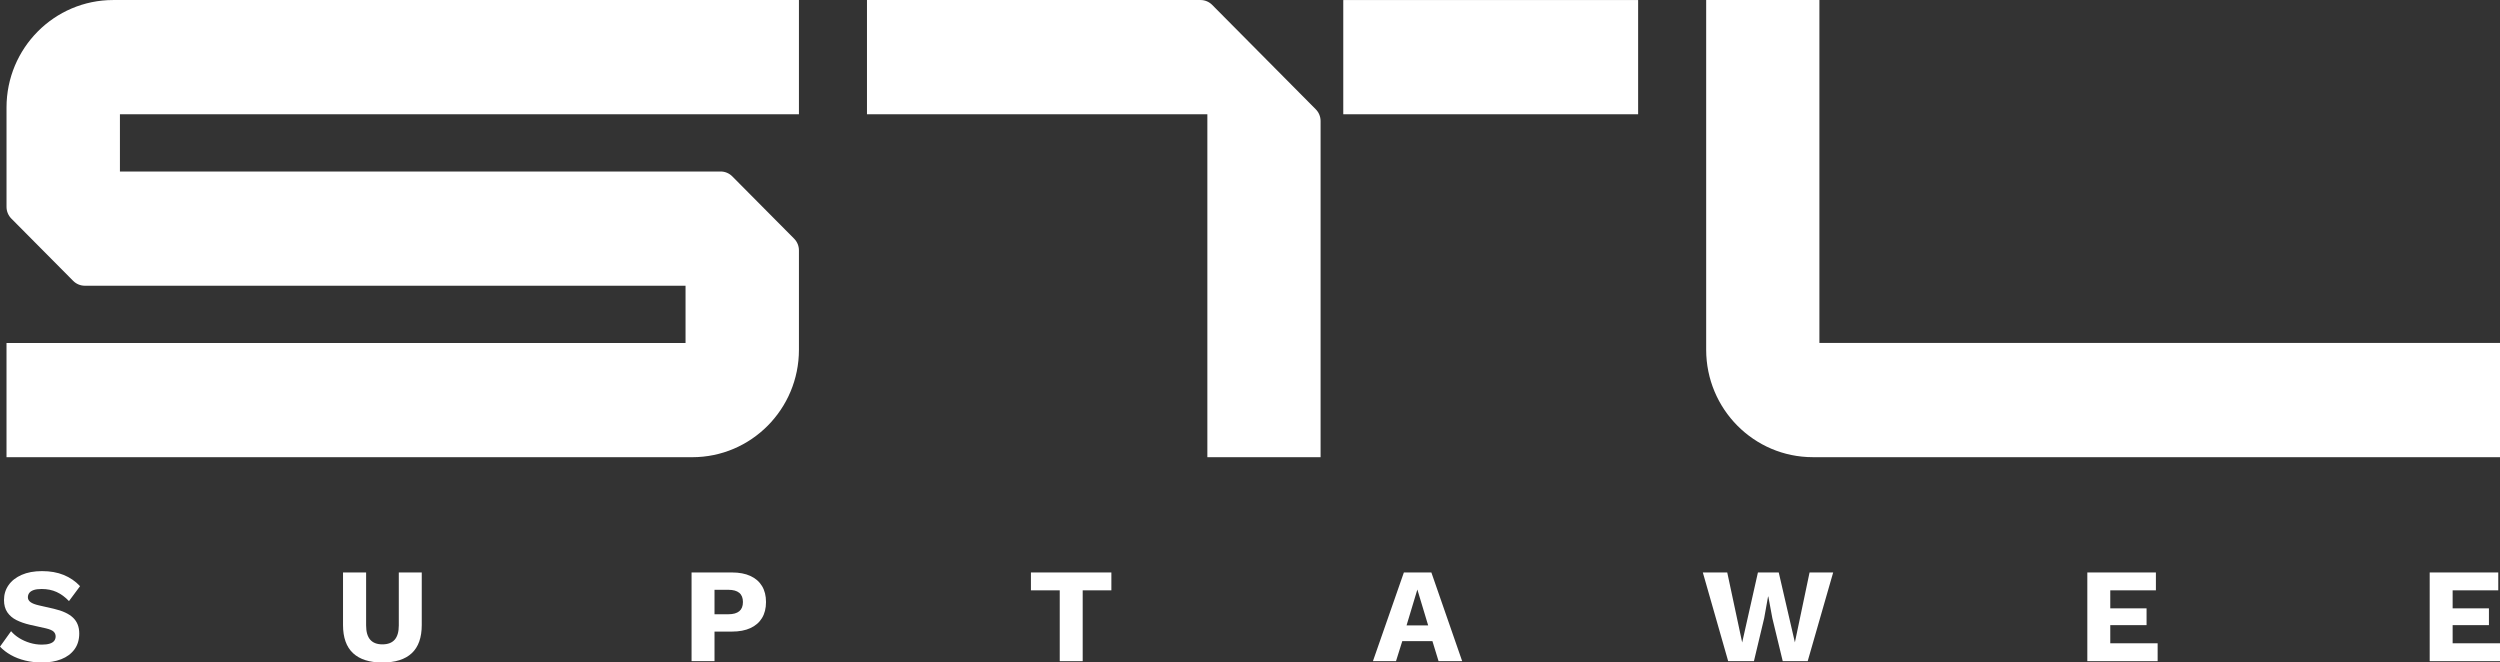
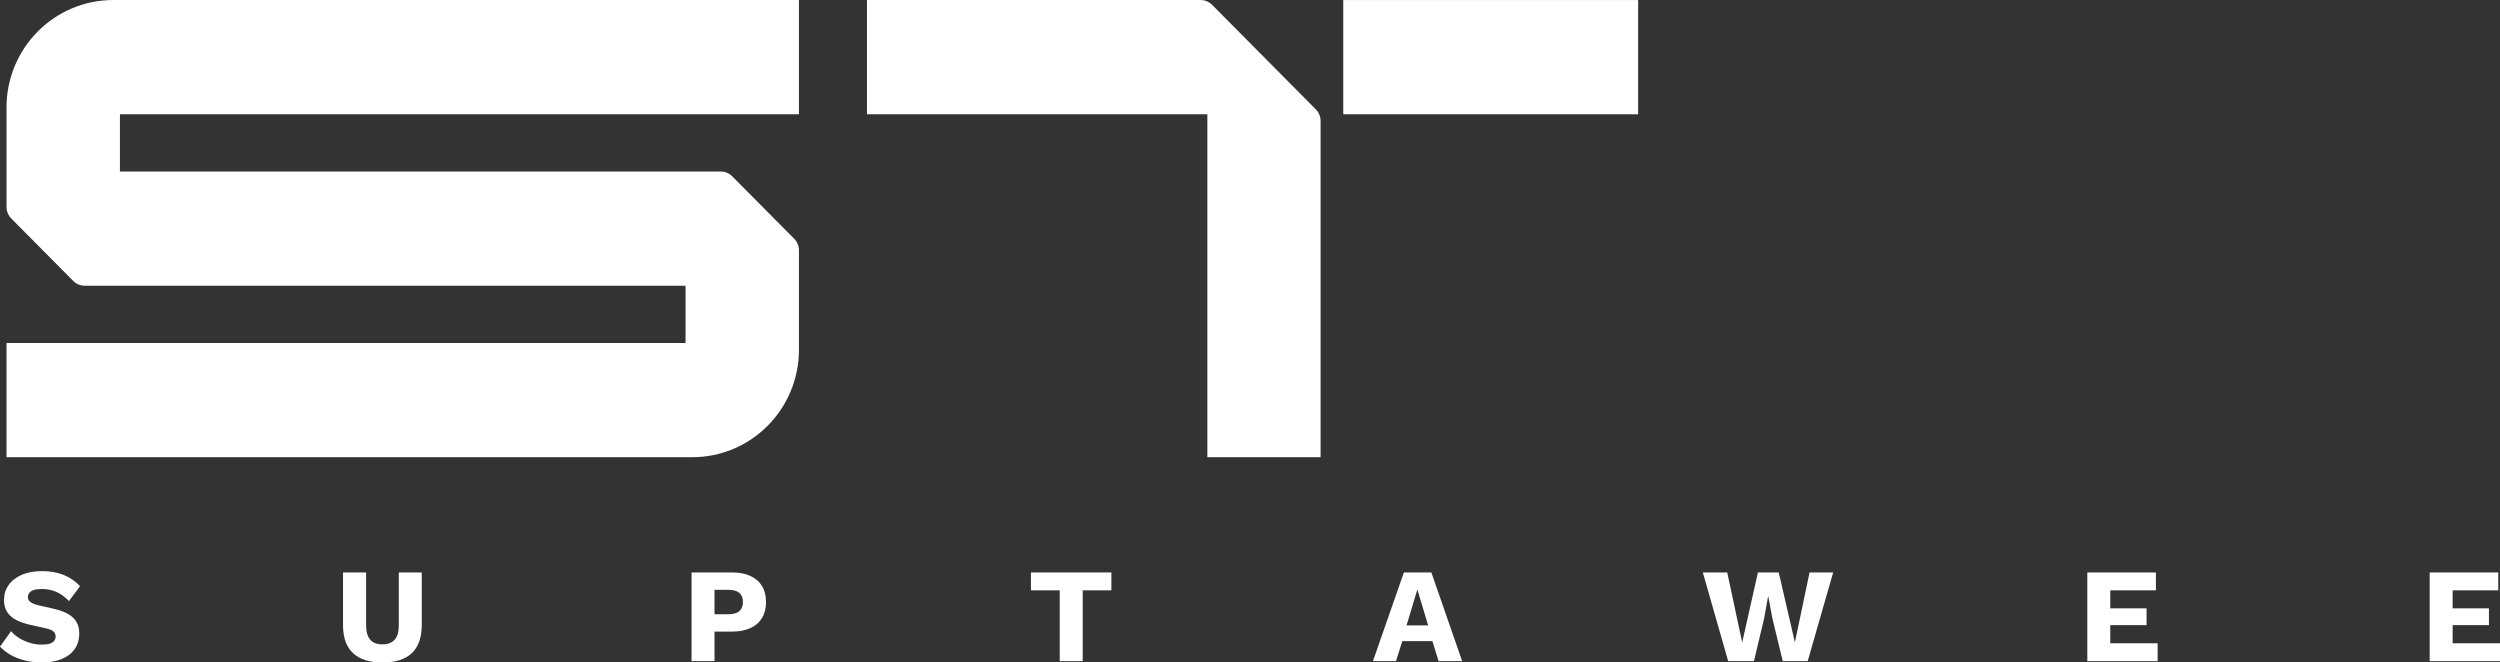
<svg xmlns="http://www.w3.org/2000/svg" width="200" height="53" viewBox="0 0 200 53" fill="none">
  <rect x="0" y="0" width="200" height="53" fill="#333333" stroke="none" />
  <path d="M9.056 0.002C4.342 0.002 0.521 3.851 0.522 8.599L0.522 16.55C0.522 16.901 0.66 17.237 0.906 17.485L5.855 22.471C6.102 22.719 6.436 22.858 6.784 22.858H54.843V27.438H0.521V36.576H55.38C60.094 36.576 63.915 32.728 63.915 27.98V20.028C63.915 19.677 63.776 19.341 63.53 19.093L58.581 14.108C58.335 13.86 58.001 13.72 57.652 13.72H9.594V9.14H63.915V0.002H9.056Z" fill="white" />
  <path d="M69.358 0.002V9.14H96.589V36.576H105.647V9.681C105.647 9.33 105.509 8.994 105.263 8.746L96.973 0.39C96.727 0.142 96.393 0.002 96.044 0.002H69.358Z" fill="white" />
  <path d="M107.462 9.141H131.05V0.003H107.462V9.141Z" fill="white" />
-   <path d="M136.494 4.95911e-05V27.978C136.494 32.725 140.315 36.574 145.028 36.574H200V27.436H145.552V4.95911e-05H136.494Z" fill="white" />
  <path d="M3.362 45.689C4.017 45.689 4.595 45.791 5.097 45.996C5.598 46.2 6.034 46.499 6.404 46.893L5.518 48.087C5.212 47.764 4.883 47.522 4.531 47.361C4.179 47.2 3.779 47.119 3.33 47.119C3.067 47.119 2.853 47.148 2.69 47.205C2.526 47.263 2.409 47.342 2.338 47.442C2.266 47.542 2.231 47.657 2.231 47.786C2.231 47.936 2.3 48.064 2.439 48.167C2.578 48.272 2.803 48.359 3.117 48.431L4.301 48.7C5.006 48.864 5.522 49.105 5.849 49.42C6.177 49.735 6.34 50.155 6.34 50.678C6.34 51.179 6.212 51.604 5.956 51.952C5.7 52.299 5.348 52.561 4.899 52.737C4.451 52.912 3.939 53 3.362 53C2.893 53 2.444 52.948 2.017 52.844C1.59 52.74 1.206 52.591 0.865 52.398C0.523 52.204 0.235 51.982 0 51.731L0.886 50.495C1.064 50.703 1.282 50.888 1.542 51.049C1.802 51.21 2.087 51.337 2.396 51.43C2.706 51.523 3.021 51.57 3.341 51.57C3.59 51.57 3.798 51.545 3.965 51.495C4.133 51.445 4.255 51.369 4.334 51.269C4.412 51.169 4.451 51.05 4.451 50.914C4.451 50.764 4.398 50.636 4.291 50.532C4.184 50.429 3.981 50.341 3.682 50.269L2.38 49.979C1.982 49.886 1.628 49.762 1.318 49.608C1.009 49.454 0.765 49.246 0.587 48.984C0.409 48.723 0.32 48.395 0.32 48.001C0.32 47.557 0.441 47.16 0.683 46.813C0.925 46.465 1.274 46.191 1.729 45.99C2.184 45.79 2.729 45.689 3.362 45.689Z" fill="white" />
  <path d="M33.74 45.797V50.001C33.74 51.004 33.475 51.755 32.944 52.253C32.414 52.751 31.63 53 30.591 53C29.559 53 28.776 52.751 28.243 52.253C27.709 51.755 27.442 51.004 27.442 50.001V45.797H29.289V50.033C29.289 50.542 29.397 50.922 29.614 51.172C29.831 51.423 30.157 51.549 30.591 51.549C31.032 51.549 31.361 51.423 31.578 51.172C31.795 50.922 31.904 50.542 31.904 50.033V45.797H33.74Z" fill="white" />
-   <path d="M58.271 49.14C58.655 49.14 58.945 49.06 59.141 48.899C59.337 48.737 59.435 48.492 59.435 48.162C59.435 47.833 59.337 47.587 59.141 47.426C58.945 47.264 58.655 47.184 58.271 47.184H57.161V49.14H58.271ZM58.559 45.797C59.136 45.797 59.627 45.89 60.032 46.076C60.438 46.263 60.748 46.532 60.961 46.883C61.174 47.234 61.281 47.661 61.281 48.162C61.281 48.664 61.174 49.091 60.961 49.441C60.748 49.793 60.438 50.062 60.032 50.248C59.627 50.434 59.136 50.527 58.559 50.527H57.161V52.893H55.325V45.797H58.559Z" fill="white" />
+   <path d="M58.271 49.14C58.655 49.14 58.945 49.06 59.141 48.899C59.337 48.737 59.435 48.492 59.435 48.162C59.435 47.833 59.337 47.587 59.141 47.426C58.945 47.264 58.655 47.184 58.271 47.184H57.161V49.14H58.271ZM58.559 45.797C59.136 45.797 59.627 45.89 60.032 46.076C60.438 46.263 60.748 46.532 60.961 46.883C61.174 47.234 61.281 47.661 61.281 48.162C61.281 48.664 61.174 49.091 60.961 49.441C60.748 49.793 60.438 50.062 60.032 50.248C59.627 50.434 59.136 50.527 58.559 50.527H57.161V52.893H55.325V45.797H58.559" fill="white" />
  <path d="M88.91 45.797V47.227H86.615V52.893H84.779V47.227H82.474V45.797H88.91Z" fill="white" />
  <path d="M112.524 50.033H114.253L113.388 47.162L112.524 50.033ZM116.974 52.893H115.085L114.594 51.291H112.182L111.68 52.893H109.834L112.31 45.797H114.509L116.974 52.893Z" fill="white" />
  <path d="M138.254 52.893L136.226 45.797H138.179L139.374 51.398L140.634 45.797H142.299L143.591 51.388L144.765 45.797H146.654L144.615 52.893H142.619L141.787 49.452L141.466 47.721H141.445L141.135 49.452L140.314 52.893H138.254Z" fill="white" />
  <path d="M166.986 52.893V45.797H172.472V47.227H168.822V48.668H171.725V50.011H168.822V51.463H172.611V52.893H166.986Z" fill="white" />
  <path d="M194.375 52.893V45.797H199.861V47.227H196.211V48.668H199.114V50.011H196.211V51.463H200V52.893H194.375Z" fill="white" />
</svg>